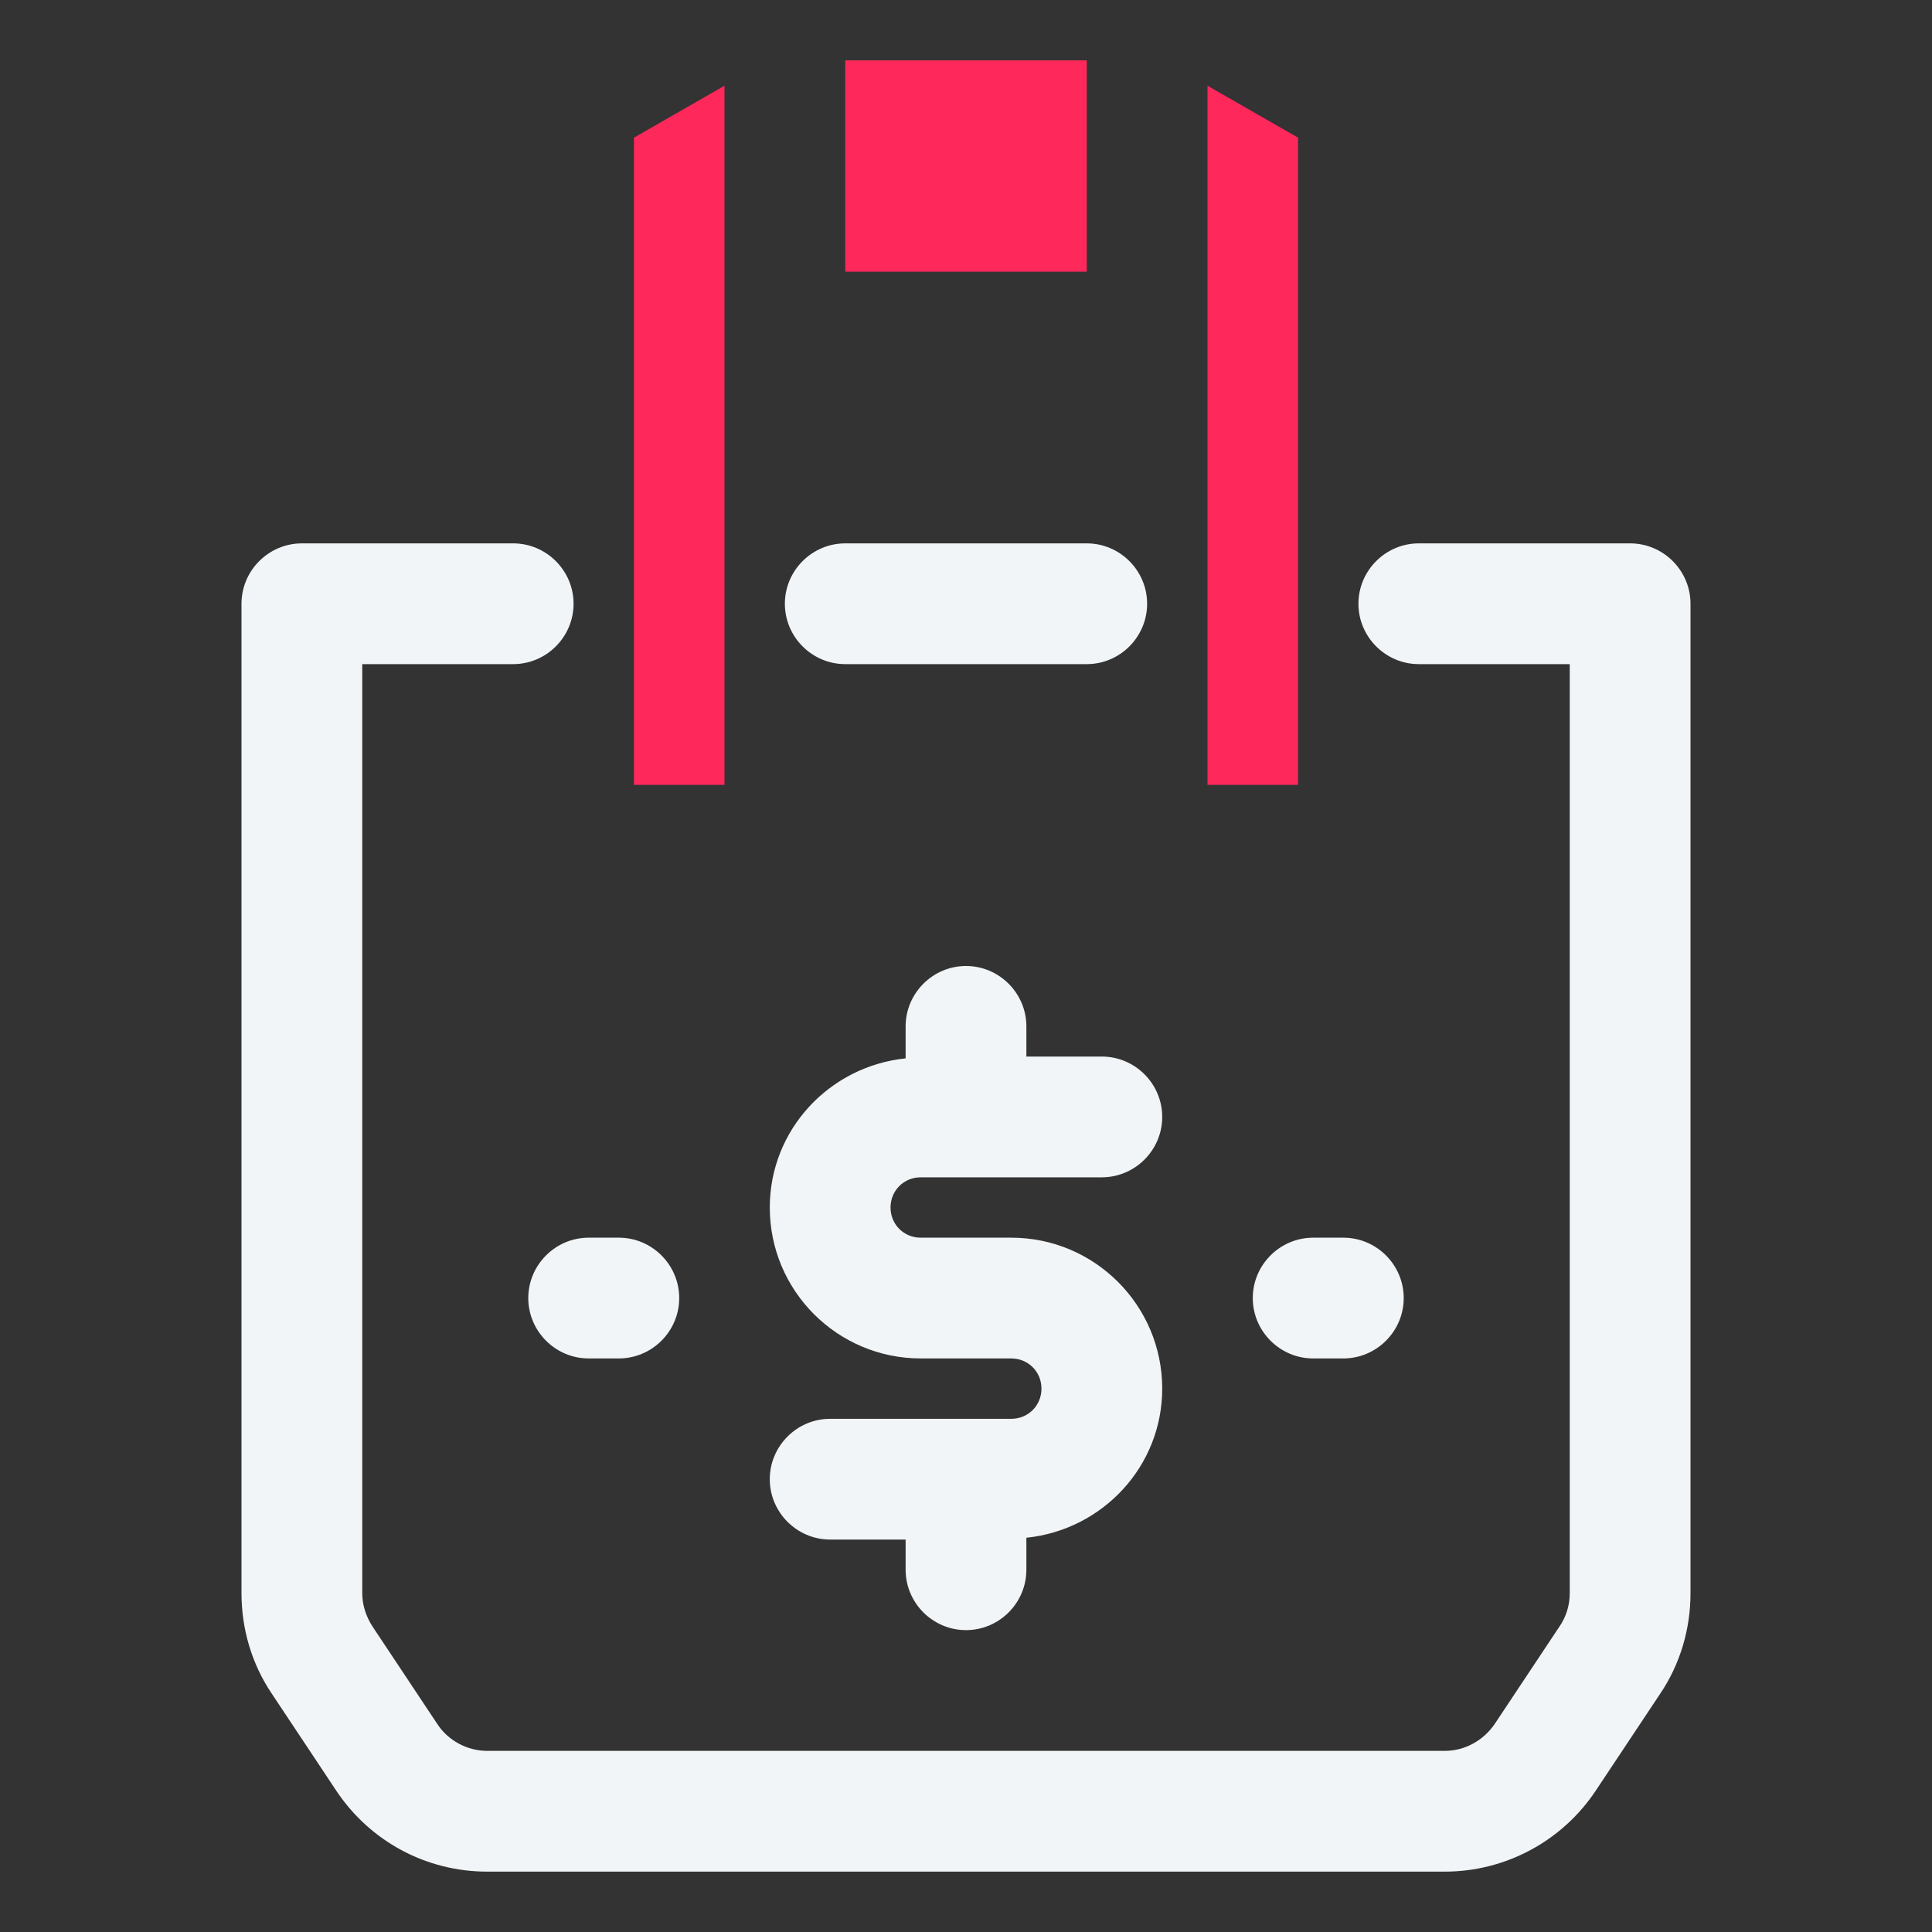
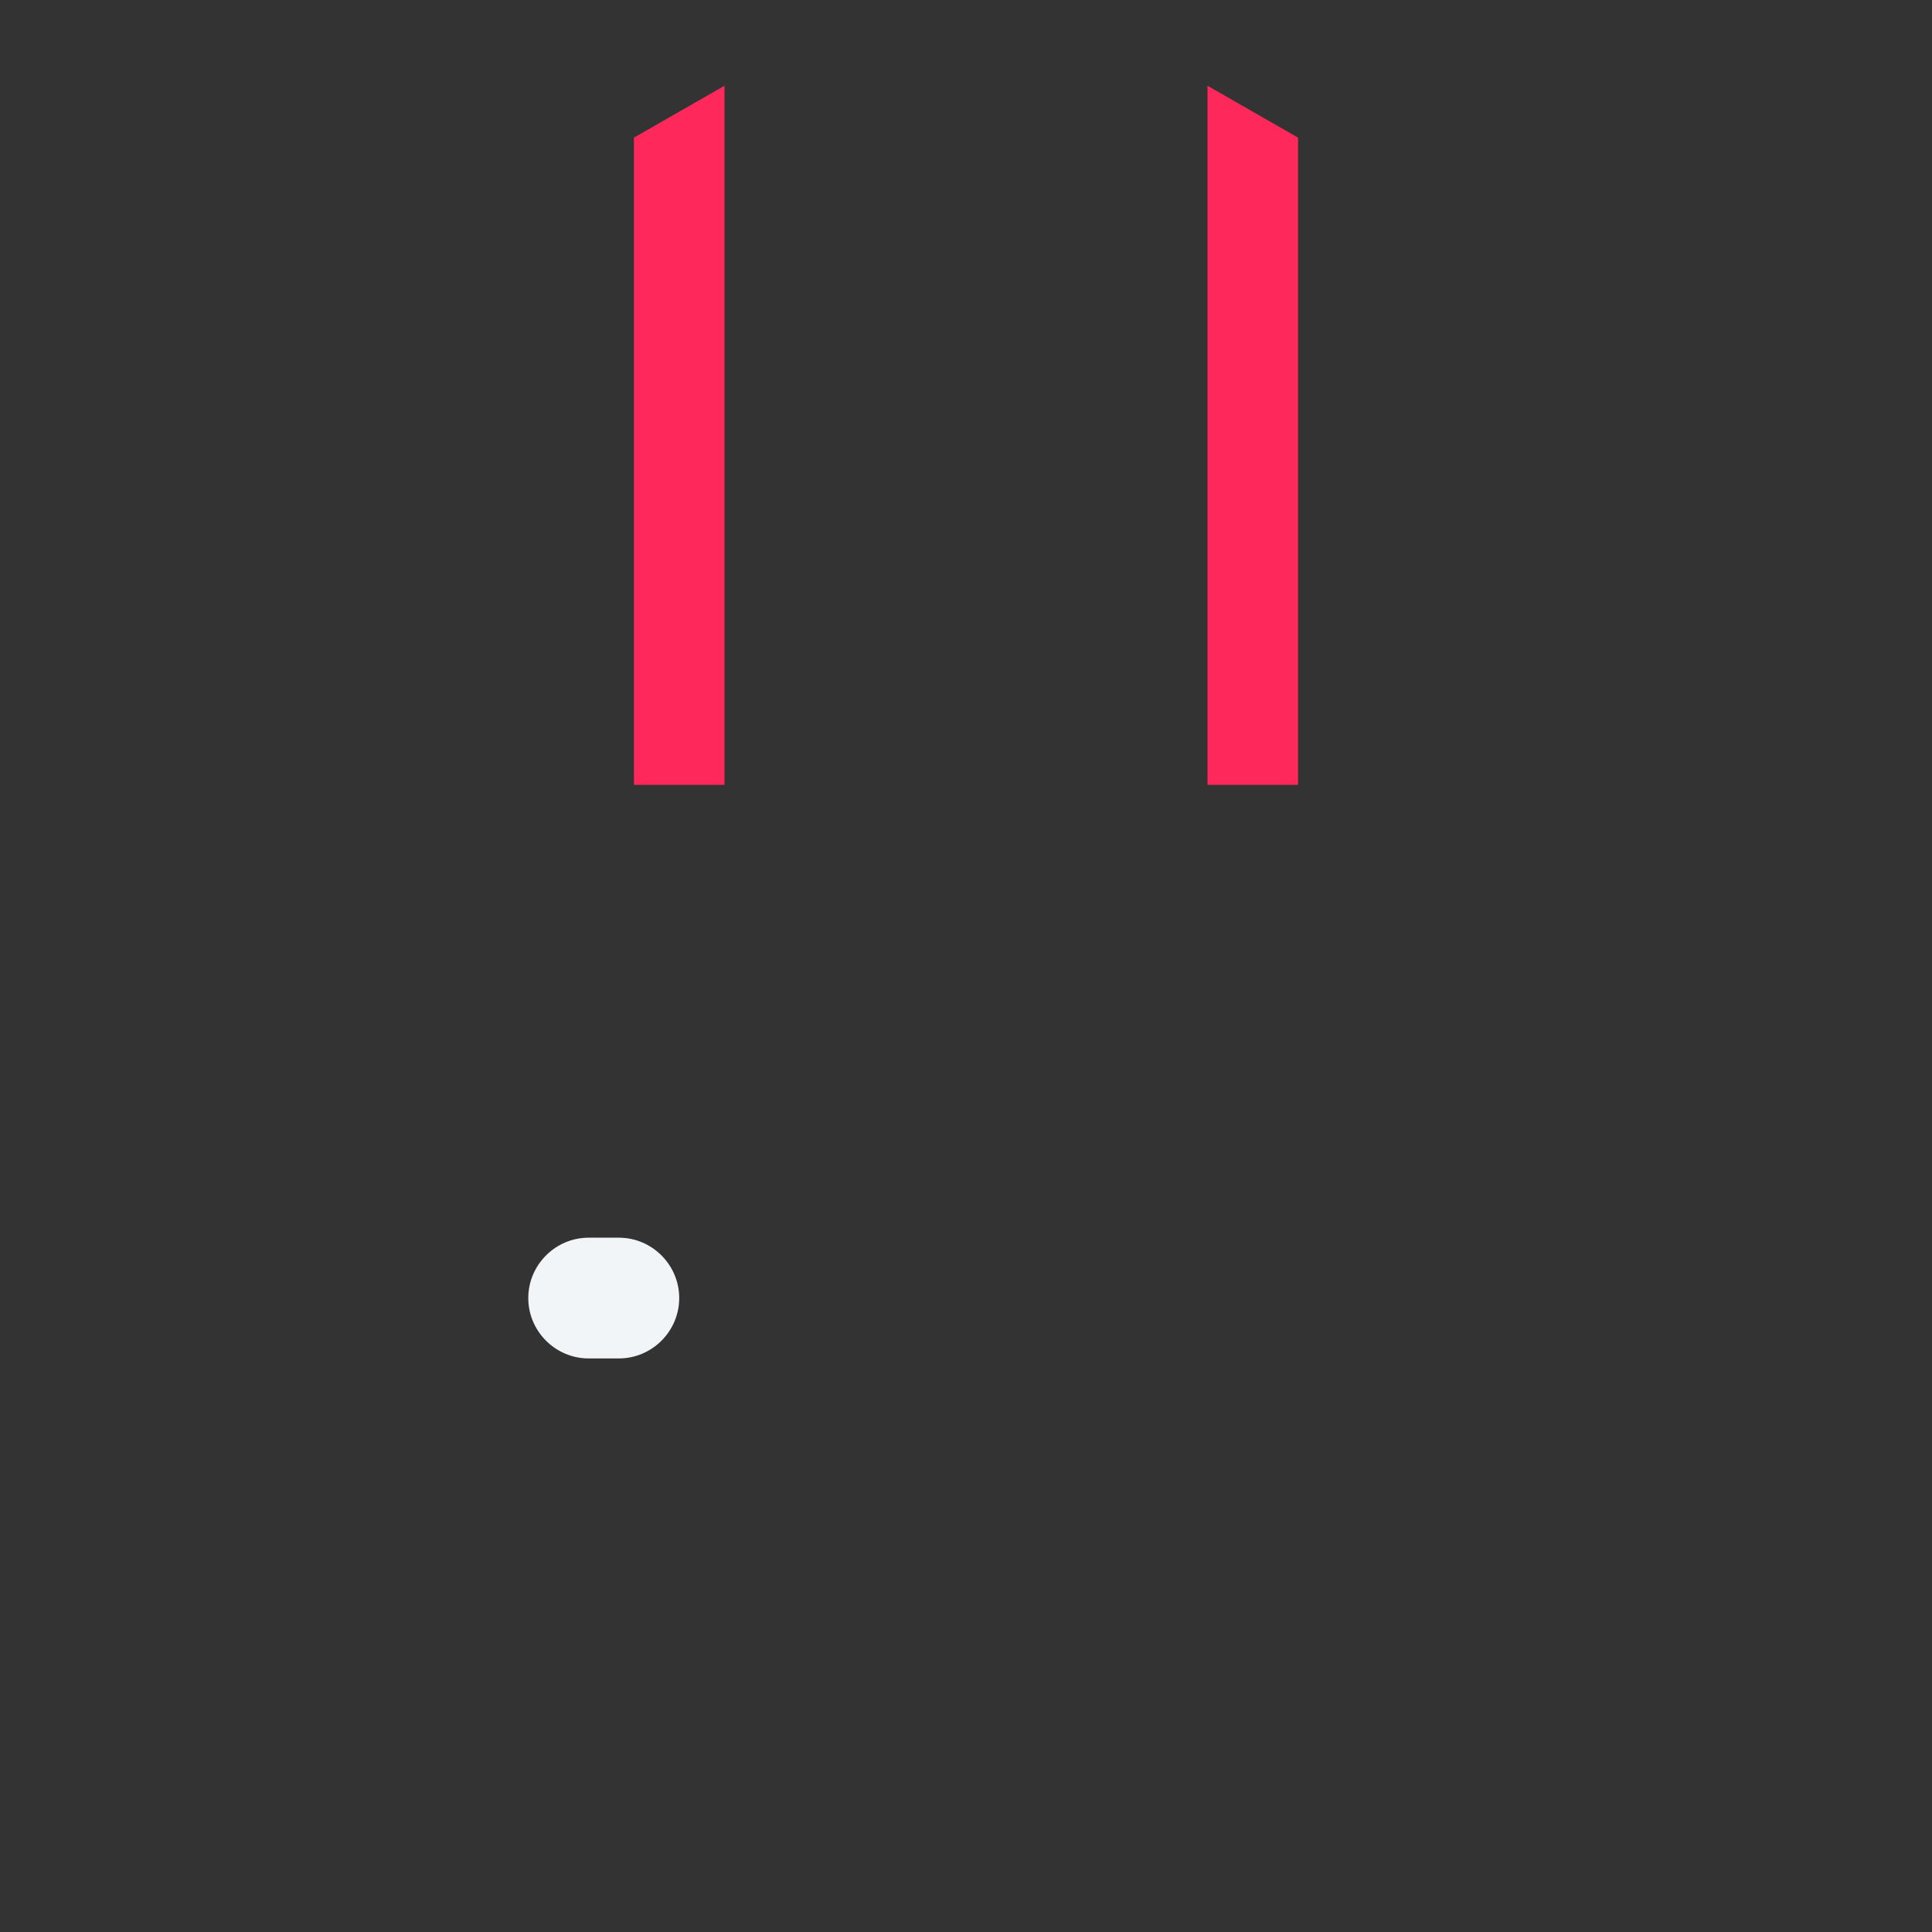
<svg xmlns="http://www.w3.org/2000/svg" id="OBJECT" viewBox="0 0 32 32">
  <rect x="0" y="0" width="32" height="32" fill="#333333" stroke="none" />
  <defs>
    <style>      .cls-1 {        fill: #ff285b;      }      .cls-1, .cls-2 {        stroke-width: 0px;      }      .cls-2 {        fill: #f2f5f7;      }    </style>
  </defs>
  <g>
-     <path class="cls-2" d="M16.75,23.5h-3c-.55,0-1,.45-1,1s.45,1,1,1h1.25v.5c0,.55.45,1,1,1s1-.45,1-1v-.53c1.26-.13,2.25-1.18,2.25-2.47,0-1.38-1.12-2.5-2.5-2.5h-1.5c-.28,0-.5-.22-.5-.5s.22-.5.5-.5h3c.55,0,1-.45,1-1s-.45-1-1-1h-1.25v-.5c0-.55-.45-1-1-1s-1,.45-1,1v.53c-1.26.13-2.25,1.18-2.25,2.47,0,1.38,1.12,2.5,2.5,2.5h1.5c.28,0,.5.22.5.5s-.22.5-.5.5Z" />
-     <path class="cls-2" d="M27,9h-3.5c-.55,0-1,.45-1,1s.45,1,1,1h2.5v15.39c0,.2-.06.39-.17.55l-1.07,1.61c-.19.28-.5.45-.83.45h-15.86c-.33,0-.65-.17-.83-.45l-1.07-1.61c-.11-.17-.17-.36-.17-.55v-15.39h2.5c.55,0,1-.45,1-1s-.45-1-1-1h-3.5c-.55,0-1,.45-1,1v16.39c0,.59.17,1.17.5,1.66l1.07,1.61c.56.84,1.49,1.34,2.5,1.34h15.86c1,0,1.94-.5,2.5-1.34l1.07-1.61c.33-.49.5-1.07.5-1.66V10c0-.55-.45-1-1-1Z" />
-     <path class="cls-2" d="M14,11h4c.55,0,1-.45,1-1s-.45-1-1-1h-4c-.55,0-1,.45-1,1s.45,1,1,1Z" />
-     <path class="cls-2" d="M21.75,22.5h.5c.55,0,1-.45,1-1s-.45-1-1-1h-.5c-.55,0-1,.45-1,1s.45,1,1,1Z" />
    <path class="cls-2" d="M8.75,21.5c0,.55.45,1,1,1h.5c.55,0,1-.45,1-1s-.45-1-1-1h-.5c-.55,0-1,.45-1,1Z" />
  </g>
  <g>
    <polygon class="cls-1" points="20 1.42 20 13 21.5 13 21.5 2.28 20 1.42" />
    <polygon class="cls-1" points="10.5 13 12 13 12 1.42 10.5 2.28 10.5 13" />
-     <rect class="cls-1" x="14" y="1" width="4" height="3.5" />
  </g>
</svg>